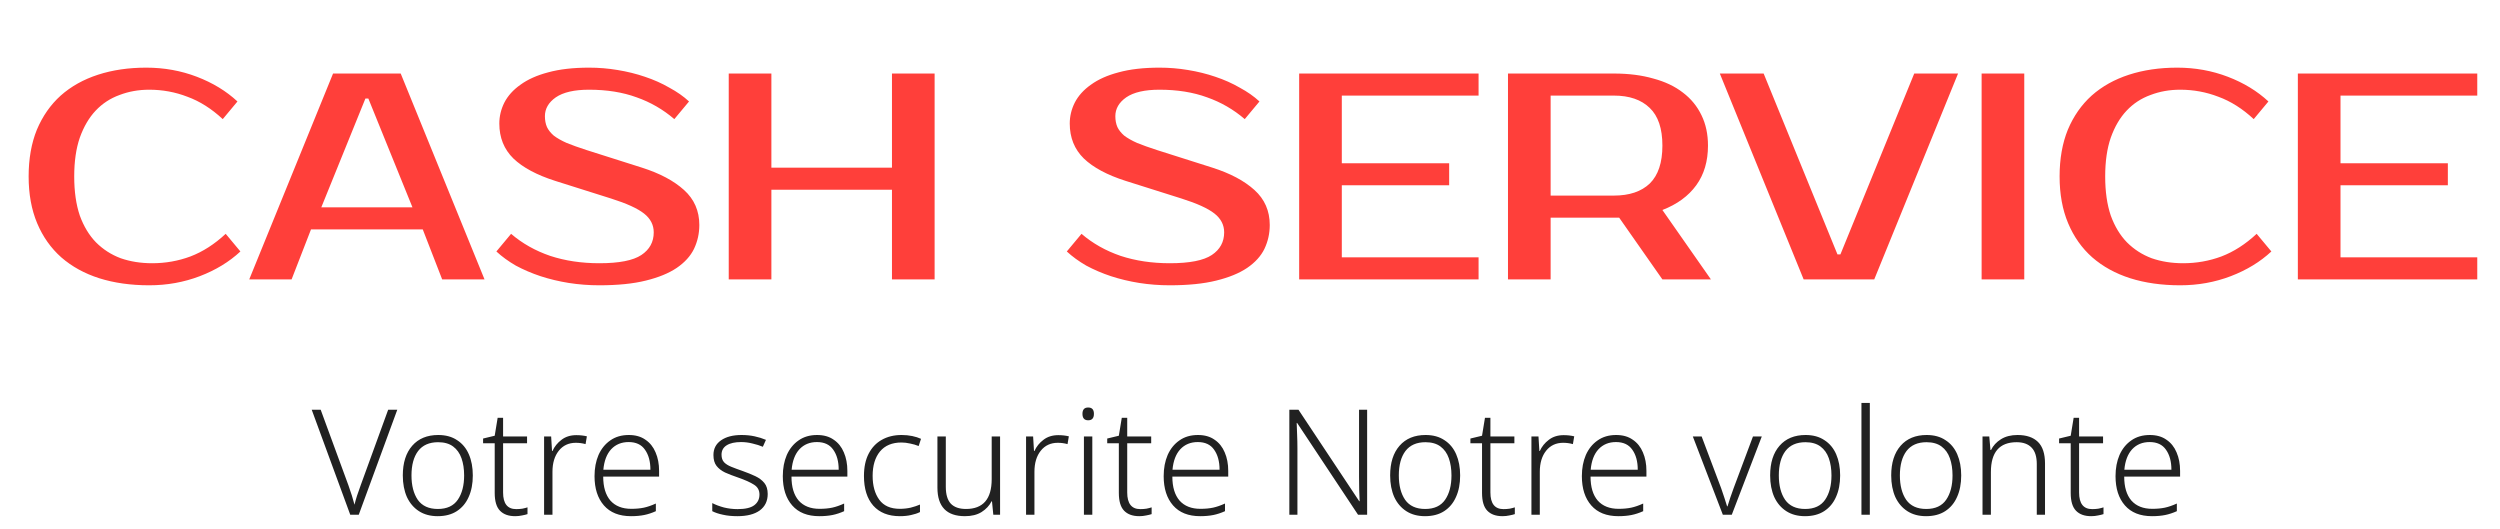
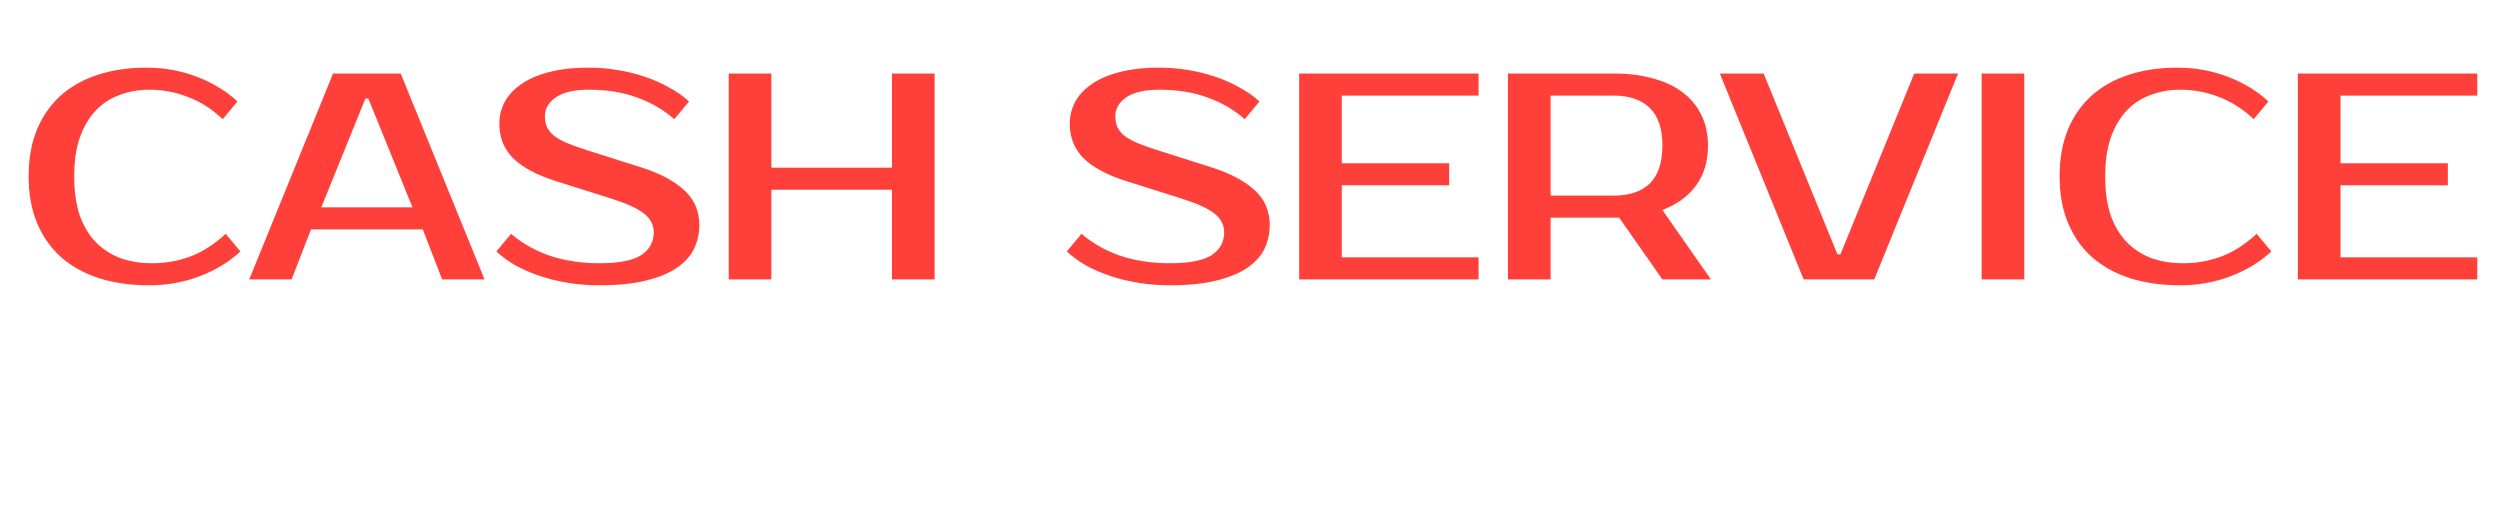
<svg xmlns="http://www.w3.org/2000/svg" width="170" height="36" viewBox="0 0 170 36" fill="none">
-   <path d="M10.347 17.9C11.254 17.9 12.121 17.747 12.947 17.44C13.787 17.12 14.587 16.607 15.347 15.9L16.347 17.1C15.587 17.807 14.667 18.367 13.587 18.78C12.507 19.193 11.361 19.4 10.147 19.4C8.894 19.4 7.761 19.24 6.747 18.92C5.747 18.6 4.887 18.127 4.167 17.5C3.461 16.873 2.914 16.1 2.527 15.18C2.141 14.26 1.947 13.2 1.947 12C1.947 10.8 2.134 9.74 2.507 8.82C2.894 7.9 3.434 7.127 4.127 6.5C4.834 5.873 5.681 5.4 6.667 5.08C7.654 4.76 8.747 4.6 9.947 4.6C11.161 4.6 12.307 4.807 13.387 5.22C14.467 5.633 15.387 6.193 16.147 6.9L15.147 8.1C14.387 7.393 13.587 6.887 12.747 6.58C11.921 6.26 11.054 6.1 10.147 6.1C9.427 6.1 8.754 6.22 8.127 6.46C7.501 6.687 6.961 7.04 6.507 7.52C6.054 8 5.694 8.613 5.427 9.36C5.174 10.093 5.047 10.973 5.047 12C5.047 13.027 5.174 13.913 5.427 14.66C5.694 15.393 6.061 16 6.527 16.48C7.007 16.96 7.567 17.32 8.207 17.56C8.861 17.787 9.574 17.9 10.347 17.9ZM21.848 14.1H28.048L25.048 6.7H24.848L21.848 14.1ZM27.248 5L32.948 19H30.068L28.748 15.6H21.148L19.828 19H16.948L22.648 5H27.248ZM47.554 15.3C47.554 15.873 47.434 16.413 47.194 16.92C46.954 17.413 46.561 17.847 46.014 18.22C45.481 18.58 44.781 18.867 43.914 19.08C43.061 19.293 42.008 19.4 40.754 19.4C40.048 19.4 39.354 19.347 38.674 19.24C38.008 19.133 37.368 18.98 36.754 18.78C36.154 18.58 35.594 18.34 35.074 18.06C34.568 17.767 34.128 17.447 33.754 17.1L34.754 15.9C35.514 16.553 36.401 17.053 37.414 17.4C38.428 17.733 39.541 17.9 40.754 17.9C42.101 17.9 43.054 17.713 43.614 17.34C44.174 16.967 44.454 16.453 44.454 15.8C44.454 15.293 44.234 14.867 43.794 14.52C43.354 14.173 42.608 13.833 41.554 13.5L37.754 12.3C36.501 11.9 35.554 11.393 34.914 10.78C34.274 10.153 33.954 9.36 33.954 8.4C33.954 7.907 34.068 7.433 34.294 6.98C34.534 6.513 34.901 6.107 35.394 5.76C35.888 5.4 36.514 5.12 37.274 4.92C38.048 4.707 38.974 4.6 40.054 4.6C40.708 4.6 41.354 4.653 41.994 4.76C42.648 4.867 43.268 5.02 43.854 5.22C44.454 5.42 45.008 5.667 45.514 5.96C46.034 6.24 46.481 6.553 46.854 6.9L45.854 8.1C45.094 7.447 44.241 6.953 43.294 6.62C42.348 6.273 41.268 6.1 40.054 6.1C39.054 6.1 38.301 6.273 37.794 6.62C37.301 6.967 37.054 7.393 37.054 7.9C37.054 8.18 37.101 8.427 37.194 8.64C37.288 8.84 37.441 9.033 37.654 9.22C37.881 9.393 38.174 9.56 38.534 9.72C38.894 9.867 39.341 10.027 39.874 10.2L43.654 11.4C44.868 11.787 45.821 12.293 46.514 12.92C47.208 13.547 47.554 14.34 47.554 15.3ZM63.554 5V19H60.654V12.9H52.454V19H49.554V5H52.454V11.4H60.654V5H63.554ZM86.343 15.3C86.343 15.873 86.223 16.413 85.983 16.92C85.743 17.413 85.35 17.847 84.803 18.22C84.27 18.58 83.57 18.867 82.703 19.08C81.85 19.293 80.797 19.4 79.543 19.4C78.837 19.4 78.143 19.347 77.463 19.24C76.797 19.133 76.157 18.98 75.543 18.78C74.943 18.58 74.383 18.34 73.863 18.06C73.357 17.767 72.917 17.447 72.543 17.1L73.543 15.9C74.303 16.553 75.19 17.053 76.203 17.4C77.217 17.733 78.33 17.9 79.543 17.9C80.89 17.9 81.843 17.713 82.403 17.34C82.963 16.967 83.243 16.453 83.243 15.8C83.243 15.293 83.023 14.867 82.583 14.52C82.143 14.173 81.397 13.833 80.343 13.5L76.543 12.3C75.29 11.9 74.343 11.393 73.703 10.78C73.063 10.153 72.743 9.36 72.743 8.4C72.743 7.907 72.857 7.433 73.083 6.98C73.323 6.513 73.69 6.107 74.183 5.76C74.677 5.4 75.303 5.12 76.063 4.92C76.837 4.707 77.763 4.6 78.843 4.6C79.497 4.6 80.143 4.653 80.783 4.76C81.437 4.867 82.057 5.02 82.643 5.22C83.243 5.42 83.797 5.667 84.303 5.96C84.823 6.24 85.27 6.553 85.643 6.9L84.643 8.1C83.883 7.447 83.03 6.953 82.083 6.62C81.137 6.273 80.057 6.1 78.843 6.1C77.843 6.1 77.09 6.273 76.583 6.62C76.09 6.967 75.843 7.393 75.843 7.9C75.843 8.18 75.89 8.427 75.983 8.64C76.077 8.84 76.23 9.033 76.443 9.22C76.67 9.393 76.963 9.56 77.323 9.72C77.683 9.867 78.13 10.027 78.663 10.2L82.443 11.4C83.657 11.787 84.61 12.293 85.303 12.92C85.997 13.547 86.343 14.34 86.343 15.3ZM91.243 6.5V11.1H98.543V12.6H91.243V17.5H100.543V19H88.343V5H100.543V6.5H91.243ZM109.743 5C110.743 5 111.636 5.113 112.423 5.34C113.223 5.553 113.896 5.873 114.443 6.3C114.989 6.713 115.409 7.227 115.703 7.84C115.996 8.44 116.143 9.127 116.143 9.9C116.143 10.967 115.876 11.867 115.343 12.6C114.809 13.333 114.043 13.893 113.043 14.28L116.343 19H113.043L110.103 14.8H109.743H105.443V19H102.543V5H109.743ZM105.443 6.5V13.3H109.743C110.796 13.3 111.609 13.027 112.183 12.48C112.756 11.92 113.043 11.06 113.043 9.9C113.043 8.74 112.756 7.887 112.183 7.34C111.609 6.78 110.796 6.5 109.743 6.5H105.443ZM124.948 17.3H125.148L130.168 5H133.148L127.448 19H122.648L116.948 5H119.928L124.948 17.3ZM137.65 19H134.75V5H137.65V19ZM148.453 17.9C149.359 17.9 150.226 17.747 151.053 17.44C151.893 17.12 152.693 16.607 153.453 15.9L154.453 17.1C153.693 17.807 152.773 18.367 151.693 18.78C150.613 19.193 149.466 19.4 148.253 19.4C146.999 19.4 145.866 19.24 144.853 18.92C143.853 18.6 142.993 18.127 142.273 17.5C141.566 16.873 141.019 16.1 140.633 15.18C140.246 14.26 140.053 13.2 140.053 12C140.053 10.8 140.239 9.74 140.613 8.82C140.999 7.9 141.539 7.127 142.233 6.5C142.939 5.873 143.786 5.4 144.773 5.08C145.759 4.76 146.853 4.6 148.053 4.6C149.266 4.6 150.413 4.807 151.493 5.22C152.573 5.633 153.493 6.193 154.253 6.9L153.253 8.1C152.493 7.393 151.693 6.887 150.853 6.58C150.026 6.26 149.159 6.1 148.253 6.1C147.533 6.1 146.859 6.22 146.233 6.46C145.606 6.687 145.066 7.04 144.613 7.52C144.159 8 143.799 8.613 143.533 9.36C143.279 10.093 143.153 10.973 143.153 12C143.153 13.027 143.279 13.913 143.533 14.66C143.799 15.393 144.166 16 144.633 16.48C145.113 16.96 145.673 17.32 146.313 17.56C146.966 17.787 147.679 17.9 148.453 17.9ZM159.154 6.5V11.1H166.454V12.6H159.154V17.5H168.454V19H156.254V5H168.454V6.5H159.154Z" fill="#FF3F3A" />
-   <path d="M27.016 27.86L24.396 35H23.816L21.196 27.86H21.806L23.696 33.01C23.87 33.497 24.006 33.933 24.106 34.32C24.193 33.953 24.333 33.513 24.526 33L26.396 27.86H27.016ZM32.151 32.33C32.151 32.89 32.058 33.377 31.871 33.79C31.691 34.203 31.421 34.527 31.061 34.76C30.708 34.987 30.275 35.1 29.761 35.1C29.268 35.1 28.845 34.987 28.491 34.76C28.138 34.533 27.865 34.213 27.671 33.8C27.485 33.38 27.391 32.89 27.391 32.33C27.391 31.47 27.605 30.797 28.031 30.31C28.458 29.823 29.048 29.58 29.801 29.58C30.308 29.58 30.735 29.697 31.081 29.93C31.435 30.157 31.701 30.477 31.881 30.89C32.061 31.303 32.151 31.783 32.151 32.33ZM27.981 32.33C27.981 33.017 28.125 33.57 28.411 33.99C28.705 34.403 29.158 34.61 29.771 34.61C30.391 34.61 30.845 34.4 31.131 33.98C31.418 33.56 31.561 33.01 31.561 32.33C31.561 31.89 31.501 31.5 31.381 31.16C31.261 30.82 31.071 30.553 30.811 30.36C30.551 30.167 30.211 30.07 29.791 30.07C29.191 30.07 28.738 30.27 28.431 30.67C28.131 31.07 27.981 31.623 27.981 32.33ZM35.1 34.62C35.246 34.62 35.386 34.61 35.52 34.59C35.653 34.563 35.77 34.533 35.87 34.5V34.96C35.77 34.993 35.646 35.023 35.5 35.05C35.353 35.083 35.196 35.1 35.03 35.1C34.583 35.1 34.24 34.977 34 34.73C33.76 34.483 33.64 34.08 33.64 33.52V30.14H32.85V29.82L33.64 29.63L33.84 28.41H34.21V29.68H35.84V30.14H34.21V33.49C34.21 34.243 34.506 34.62 35.1 34.62ZM39.188 29.59C39.448 29.59 39.688 29.617 39.908 29.67L39.818 30.2C39.605 30.14 39.385 30.11 39.158 30.11C38.672 30.11 38.285 30.29 37.998 30.65C37.712 31.01 37.568 31.487 37.568 32.08V35H36.998V29.68H37.478L37.538 30.67H37.568C37.702 30.37 37.905 30.117 38.178 29.91C38.452 29.697 38.788 29.59 39.188 29.59ZM42.758 29.58C43.212 29.58 43.588 29.687 43.888 29.9C44.195 30.107 44.425 30.393 44.578 30.76C44.738 31.127 44.818 31.547 44.818 32.02V32.41H41.018C41.018 33.117 41.182 33.66 41.508 34.04C41.842 34.413 42.315 34.6 42.928 34.6C43.255 34.6 43.542 34.573 43.788 34.52C44.035 34.467 44.305 34.373 44.598 34.24V34.76C44.332 34.88 44.068 34.967 43.808 35.02C43.548 35.073 43.248 35.1 42.908 35.1C42.108 35.1 41.495 34.857 41.068 34.37C40.642 33.883 40.428 33.22 40.428 32.38C40.428 31.84 40.518 31.36 40.698 30.94C40.885 30.52 41.152 30.19 41.498 29.95C41.845 29.703 42.265 29.58 42.758 29.58ZM42.748 30.06C42.262 30.06 41.865 30.223 41.558 30.55C41.258 30.877 41.082 31.34 41.028 31.94H44.228C44.228 31.38 44.105 30.927 43.858 30.58C43.618 30.233 43.248 30.06 42.748 30.06ZM52.204 33.59C52.204 34.07 52.024 34.443 51.664 34.71C51.304 34.97 50.797 35.1 50.144 35.1C49.77 35.1 49.44 35.067 49.154 35C48.867 34.94 48.627 34.86 48.434 34.76V34.21C48.667 34.33 48.934 34.43 49.234 34.51C49.534 34.583 49.84 34.62 50.154 34.62C50.674 34.62 51.05 34.533 51.284 34.36C51.524 34.18 51.644 33.937 51.644 33.63C51.644 33.337 51.52 33.113 51.274 32.96C51.027 32.8 50.664 32.637 50.184 32.47C49.85 32.357 49.557 32.243 49.304 32.13C49.057 32.01 48.864 31.86 48.724 31.68C48.584 31.5 48.514 31.253 48.514 30.94C48.514 30.513 48.687 30.18 49.034 29.94C49.38 29.7 49.844 29.58 50.424 29.58C50.744 29.58 51.04 29.61 51.314 29.67C51.594 29.73 51.85 29.81 52.084 29.91L51.874 30.38C51.667 30.293 51.434 30.22 51.174 30.16C50.914 30.093 50.654 30.06 50.394 30.06C49.974 30.06 49.647 30.133 49.414 30.28C49.18 30.427 49.064 30.64 49.064 30.92C49.064 31.133 49.12 31.303 49.234 31.43C49.347 31.55 49.51 31.653 49.724 31.74C49.937 31.827 50.197 31.923 50.504 32.03C50.824 32.143 51.11 32.26 51.364 32.38C51.617 32.5 51.82 32.653 51.974 32.84C52.127 33.027 52.204 33.277 52.204 33.59ZM55.561 29.58C56.014 29.58 56.391 29.687 56.691 29.9C56.998 30.107 57.228 30.393 57.381 30.76C57.541 31.127 57.621 31.547 57.621 32.02V32.41H53.821C53.821 33.117 53.984 33.66 54.311 34.04C54.645 34.413 55.118 34.6 55.731 34.6C56.058 34.6 56.344 34.573 56.591 34.52C56.838 34.467 57.108 34.373 57.401 34.24V34.76C57.135 34.88 56.871 34.967 56.611 35.02C56.351 35.073 56.051 35.1 55.711 35.1C54.911 35.1 54.298 34.857 53.871 34.37C53.444 33.883 53.231 33.22 53.231 32.38C53.231 31.84 53.321 31.36 53.501 30.94C53.688 30.52 53.955 30.19 54.301 29.95C54.648 29.703 55.068 29.58 55.561 29.58ZM55.551 30.06C55.065 30.06 54.668 30.223 54.361 30.55C54.061 30.877 53.885 31.34 53.831 31.94H57.031C57.031 31.38 56.908 30.927 56.661 30.58C56.421 30.233 56.051 30.06 55.551 30.06ZM61.189 35.1C60.409 35.1 59.805 34.86 59.379 34.38C58.959 33.9 58.749 33.23 58.749 32.37C58.749 31.77 58.855 31.263 59.069 30.85C59.282 30.437 59.579 30.123 59.959 29.91C60.345 29.69 60.795 29.58 61.309 29.58C61.562 29.58 61.802 29.603 62.029 29.65C62.255 29.697 62.455 29.76 62.629 29.84L62.469 30.33C62.289 30.257 62.095 30.2 61.889 30.16C61.682 30.113 61.485 30.09 61.299 30.09C60.665 30.09 60.179 30.293 59.839 30.7C59.505 31.107 59.339 31.66 59.339 32.36C59.339 33.027 59.489 33.567 59.789 33.98C60.089 34.393 60.555 34.6 61.189 34.6C61.449 34.6 61.695 34.573 61.929 34.52C62.162 34.46 62.372 34.39 62.559 34.31V34.82C62.385 34.907 62.185 34.973 61.959 35.02C61.739 35.073 61.482 35.1 61.189 35.1ZM68.005 29.68V35H67.545L67.455 34.09H67.425C67.278 34.383 67.051 34.627 66.745 34.82C66.445 35.007 66.068 35.1 65.615 35.1C64.368 35.1 63.745 34.453 63.745 33.16V29.68H64.315V33.11C64.315 33.623 64.428 34.003 64.655 34.25C64.888 34.49 65.231 34.61 65.685 34.61C66.851 34.61 67.435 33.933 67.435 32.58V29.68H68.005ZM71.962 29.59C72.222 29.59 72.462 29.617 72.682 29.67L72.592 30.2C72.378 30.14 72.158 30.11 71.932 30.11C71.445 30.11 71.058 30.29 70.772 30.65C70.485 31.01 70.342 31.487 70.342 32.08V35H69.772V29.68H70.252L70.312 30.67H70.342C70.475 30.37 70.678 30.117 70.952 29.91C71.225 29.697 71.562 29.59 71.962 29.59ZM73.997 27.71C74.257 27.71 74.387 27.853 74.387 28.14C74.387 28.433 74.257 28.58 73.997 28.58C73.737 28.58 73.607 28.433 73.607 28.14C73.607 27.853 73.737 27.71 73.997 27.71ZM74.277 29.68V35H73.707V29.68H74.277ZM77.541 34.62C77.688 34.62 77.828 34.61 77.961 34.59C78.094 34.563 78.211 34.533 78.311 34.5V34.96C78.211 34.993 78.088 35.023 77.941 35.05C77.794 35.083 77.638 35.1 77.471 35.1C77.025 35.1 76.681 34.977 76.441 34.73C76.201 34.483 76.081 34.08 76.081 33.52V30.14H75.291V29.82L76.081 29.63L76.281 28.41H76.651V29.68H78.281V30.14H76.651V33.49C76.651 34.243 76.948 34.62 77.541 34.62ZM81.46 29.58C81.913 29.58 82.29 29.687 82.59 29.9C82.896 30.107 83.126 30.393 83.28 30.76C83.44 31.127 83.52 31.547 83.52 32.02V32.41H79.72C79.72 33.117 79.883 33.66 80.21 34.04C80.543 34.413 81.016 34.6 81.63 34.6C81.956 34.6 82.243 34.573 82.49 34.52C82.736 34.467 83.006 34.373 83.3 34.24V34.76C83.033 34.88 82.77 34.967 82.51 35.02C82.25 35.073 81.95 35.1 81.61 35.1C80.81 35.1 80.196 34.857 79.77 34.37C79.343 33.883 79.13 33.22 79.13 32.38C79.13 31.84 79.22 31.36 79.4 30.94C79.586 30.52 79.853 30.19 80.2 29.95C80.546 29.703 80.966 29.58 81.46 29.58ZM81.45 30.06C80.963 30.06 80.566 30.223 80.26 30.55C79.96 30.877 79.783 31.34 79.73 31.94H82.93C82.93 31.38 82.806 30.927 82.56 30.58C82.32 30.233 81.95 30.06 81.45 30.06ZM92.965 35H92.345L88.205 28.76H88.175C88.188 29.02 88.198 29.297 88.205 29.59C88.218 29.877 88.225 30.177 88.225 30.49V35H87.675V27.86H88.295L92.425 34.08H92.455C92.442 33.873 92.431 33.61 92.425 33.29C92.418 32.97 92.415 32.67 92.415 32.39V27.86H92.965V35ZM99.29 32.33C99.29 32.89 99.197 33.377 99.01 33.79C98.83 34.203 98.56 34.527 98.2 34.76C97.847 34.987 97.413 35.1 96.9 35.1C96.407 35.1 95.983 34.987 95.63 34.76C95.277 34.533 95.003 34.213 94.81 33.8C94.623 33.38 94.53 32.89 94.53 32.33C94.53 31.47 94.743 30.797 95.17 30.31C95.597 29.823 96.187 29.58 96.94 29.58C97.447 29.58 97.873 29.697 98.22 29.93C98.573 30.157 98.84 30.477 99.02 30.89C99.2 31.303 99.29 31.783 99.29 32.33ZM95.12 32.33C95.12 33.017 95.263 33.57 95.55 33.99C95.843 34.403 96.297 34.61 96.91 34.61C97.53 34.61 97.983 34.4 98.27 33.98C98.557 33.56 98.7 33.01 98.7 32.33C98.7 31.89 98.64 31.5 98.52 31.16C98.4 30.82 98.21 30.553 97.95 30.36C97.69 30.167 97.35 30.07 96.93 30.07C96.33 30.07 95.877 30.27 95.57 30.67C95.27 31.07 95.12 31.623 95.12 32.33ZM102.238 34.62C102.385 34.62 102.525 34.61 102.658 34.59C102.792 34.563 102.908 34.533 103.008 34.5V34.96C102.908 34.993 102.785 35.023 102.638 35.05C102.492 35.083 102.335 35.1 102.168 35.1C101.722 35.1 101.378 34.977 101.138 34.73C100.898 34.483 100.778 34.08 100.778 33.52V30.14H99.988V29.82L100.778 29.63L100.978 28.41H101.348V29.68H102.978V30.14H101.348V33.49C101.348 34.243 101.645 34.62 102.238 34.62ZM106.327 29.59C106.587 29.59 106.827 29.617 107.047 29.67L106.957 30.2C106.744 30.14 106.524 30.11 106.297 30.11C105.81 30.11 105.424 30.29 105.137 30.65C104.85 31.01 104.707 31.487 104.707 32.08V35H104.137V29.68H104.617L104.677 30.67H104.707C104.84 30.37 105.044 30.117 105.317 29.91C105.59 29.697 105.927 29.59 106.327 29.59ZM109.897 29.58C110.35 29.58 110.727 29.687 111.027 29.9C111.334 30.107 111.564 30.393 111.717 30.76C111.877 31.127 111.957 31.547 111.957 32.02V32.41H108.157C108.157 33.117 108.32 33.66 108.647 34.04C108.98 34.413 109.454 34.6 110.067 34.6C110.394 34.6 110.68 34.573 110.927 34.52C111.174 34.467 111.444 34.373 111.737 34.24V34.76C111.47 34.88 111.207 34.967 110.947 35.02C110.687 35.073 110.387 35.1 110.047 35.1C109.247 35.1 108.634 34.857 108.207 34.37C107.78 33.883 107.567 33.22 107.567 32.38C107.567 31.84 107.657 31.36 107.837 30.94C108.024 30.52 108.29 30.19 108.637 29.95C108.984 29.703 109.404 29.58 109.897 29.58ZM109.887 30.06C109.4 30.06 109.004 30.223 108.697 30.55C108.397 30.877 108.22 31.34 108.167 31.94H111.367C111.367 31.38 111.244 30.927 110.997 30.58C110.757 30.233 110.387 30.06 109.887 30.06ZM117.152 35L115.112 29.68H115.712L117.042 33.21C117.122 33.43 117.196 33.647 117.262 33.86C117.336 34.073 117.396 34.263 117.442 34.43H117.472C117.519 34.263 117.579 34.073 117.652 33.86C117.726 33.64 117.802 33.423 117.882 33.21L119.202 29.68H119.802L117.762 35H117.152ZM125.13 32.33C125.13 32.89 125.036 33.377 124.85 33.79C124.67 34.203 124.4 34.527 124.04 34.76C123.686 34.987 123.253 35.1 122.74 35.1C122.246 35.1 121.823 34.987 121.47 34.76C121.116 34.533 120.843 34.213 120.65 33.8C120.463 33.38 120.37 32.89 120.37 32.33C120.37 31.47 120.583 30.797 121.01 30.31C121.436 29.823 122.026 29.58 122.78 29.58C123.286 29.58 123.713 29.697 124.06 29.93C124.413 30.157 124.68 30.477 124.86 30.89C125.04 31.303 125.13 31.783 125.13 32.33ZM120.96 32.33C120.96 33.017 121.103 33.57 121.39 33.99C121.683 34.403 122.136 34.61 122.75 34.61C123.37 34.61 123.823 34.4 124.11 33.98C124.396 33.56 124.54 33.01 124.54 32.33C124.54 31.89 124.48 31.5 124.36 31.16C124.24 30.82 124.05 30.553 123.79 30.36C123.53 30.167 123.19 30.07 122.77 30.07C122.17 30.07 121.716 30.27 121.41 30.67C121.11 31.07 120.96 31.623 120.96 32.33ZM127.148 35H126.578V27.4H127.148V35ZM133.362 32.33C133.362 32.89 133.269 33.377 133.082 33.79C132.902 34.203 132.632 34.527 132.272 34.76C131.919 34.987 131.486 35.1 130.972 35.1C130.479 35.1 130.056 34.987 129.702 34.76C129.349 34.533 129.076 34.213 128.882 33.8C128.696 33.38 128.602 32.89 128.602 32.33C128.602 31.47 128.816 30.797 129.242 30.31C129.669 29.823 130.259 29.58 131.012 29.58C131.519 29.58 131.946 29.697 132.292 29.93C132.646 30.157 132.912 30.477 133.092 30.89C133.272 31.303 133.362 31.783 133.362 32.33ZM129.192 32.33C129.192 33.017 129.336 33.57 129.622 33.99C129.916 34.403 130.369 34.61 130.982 34.61C131.602 34.61 132.056 34.4 132.342 33.98C132.629 33.56 132.772 33.01 132.772 32.33C132.772 31.89 132.712 31.5 132.592 31.16C132.472 30.82 132.282 30.553 132.022 30.36C131.762 30.167 131.422 30.07 131.002 30.07C130.402 30.07 129.949 30.27 129.642 30.67C129.342 31.07 129.192 31.623 129.192 32.33ZM137.191 29.58C137.797 29.58 138.261 29.737 138.581 30.05C138.901 30.363 139.061 30.853 139.061 31.52V35H138.501V31.56C138.501 31.053 138.384 30.68 138.151 30.44C137.917 30.193 137.577 30.07 137.131 30.07C135.964 30.07 135.381 30.747 135.381 32.1V35H134.811V29.68H135.271L135.351 30.6H135.391C135.531 30.307 135.754 30.063 136.061 29.87C136.367 29.677 136.744 29.58 137.191 29.58ZM142.268 34.62C142.414 34.62 142.554 34.61 142.688 34.59C142.821 34.563 142.938 34.533 143.038 34.5V34.96C142.938 34.993 142.814 35.023 142.668 35.05C142.521 35.083 142.364 35.1 142.198 35.1C141.751 35.1 141.408 34.977 141.168 34.73C140.928 34.483 140.808 34.08 140.808 33.52V30.14H140.018V29.82L140.808 29.63L141.008 28.41H141.378V29.68H143.008V30.14H141.378V33.49C141.378 34.243 141.674 34.62 142.268 34.62ZM146.186 29.58C146.639 29.58 147.016 29.687 147.316 29.9C147.623 30.107 147.853 30.393 148.006 30.76C148.166 31.127 148.246 31.547 148.246 32.02V32.41H144.446C144.446 33.117 144.609 33.66 144.936 34.04C145.269 34.413 145.743 34.6 146.356 34.6C146.683 34.6 146.969 34.573 147.216 34.52C147.463 34.467 147.733 34.373 148.026 34.24V34.76C147.759 34.88 147.496 34.967 147.236 35.02C146.976 35.073 146.676 35.1 146.336 35.1C145.536 35.1 144.923 34.857 144.496 34.37C144.069 33.883 143.856 33.22 143.856 32.38C143.856 31.84 143.946 31.36 144.126 30.94C144.313 30.52 144.579 30.19 144.926 29.95C145.273 29.703 145.693 29.58 146.186 29.58ZM146.176 30.06C145.689 30.06 145.293 30.223 144.986 30.55C144.686 30.877 144.509 31.34 144.456 31.94H147.656C147.656 31.38 147.533 30.927 147.286 30.58C147.046 30.233 146.676 30.06 146.176 30.06Z" fill="#212121" />
+   <path d="M10.347 17.9C11.254 17.9 12.121 17.747 12.947 17.44C13.787 17.12 14.587 16.607 15.347 15.9L16.347 17.1C15.587 17.807 14.667 18.367 13.587 18.78C12.507 19.193 11.361 19.4 10.147 19.4C8.894 19.4 7.761 19.24 6.747 18.92C5.747 18.6 4.887 18.127 4.167 17.5C3.461 16.873 2.914 16.1 2.527 15.18C2.141 14.26 1.947 13.2 1.947 12C1.947 10.8 2.134 9.74 2.507 8.82C2.894 7.9 3.434 7.127 4.127 6.5C4.834 5.873 5.681 5.4 6.667 5.08C7.654 4.76 8.747 4.6 9.947 4.6C11.161 4.6 12.307 4.807 13.387 5.22C14.467 5.633 15.387 6.193 16.147 6.9L15.147 8.1C14.387 7.393 13.587 6.887 12.747 6.58C11.921 6.26 11.054 6.1 10.147 6.1C9.427 6.1 8.754 6.22 8.127 6.46C7.501 6.687 6.961 7.04 6.507 7.52C6.054 8 5.694 8.613 5.427 9.36C5.174 10.093 5.047 10.973 5.047 12C5.047 13.027 5.174 13.913 5.427 14.66C5.694 15.393 6.061 16 6.527 16.48C7.007 16.96 7.567 17.32 8.207 17.56C8.861 17.787 9.574 17.9 10.347 17.9ZM21.848 14.1H28.048L25.048 6.7H24.848L21.848 14.1M27.248 5L32.948 19H30.068L28.748 15.6H21.148L19.828 19H16.948L22.648 5H27.248ZM47.554 15.3C47.554 15.873 47.434 16.413 47.194 16.92C46.954 17.413 46.561 17.847 46.014 18.22C45.481 18.58 44.781 18.867 43.914 19.08C43.061 19.293 42.008 19.4 40.754 19.4C40.048 19.4 39.354 19.347 38.674 19.24C38.008 19.133 37.368 18.98 36.754 18.78C36.154 18.58 35.594 18.34 35.074 18.06C34.568 17.767 34.128 17.447 33.754 17.1L34.754 15.9C35.514 16.553 36.401 17.053 37.414 17.4C38.428 17.733 39.541 17.9 40.754 17.9C42.101 17.9 43.054 17.713 43.614 17.34C44.174 16.967 44.454 16.453 44.454 15.8C44.454 15.293 44.234 14.867 43.794 14.52C43.354 14.173 42.608 13.833 41.554 13.5L37.754 12.3C36.501 11.9 35.554 11.393 34.914 10.78C34.274 10.153 33.954 9.36 33.954 8.4C33.954 7.907 34.068 7.433 34.294 6.98C34.534 6.513 34.901 6.107 35.394 5.76C35.888 5.4 36.514 5.12 37.274 4.92C38.048 4.707 38.974 4.6 40.054 4.6C40.708 4.6 41.354 4.653 41.994 4.76C42.648 4.867 43.268 5.02 43.854 5.22C44.454 5.42 45.008 5.667 45.514 5.96C46.034 6.24 46.481 6.553 46.854 6.9L45.854 8.1C45.094 7.447 44.241 6.953 43.294 6.62C42.348 6.273 41.268 6.1 40.054 6.1C39.054 6.1 38.301 6.273 37.794 6.62C37.301 6.967 37.054 7.393 37.054 7.9C37.054 8.18 37.101 8.427 37.194 8.64C37.288 8.84 37.441 9.033 37.654 9.22C37.881 9.393 38.174 9.56 38.534 9.72C38.894 9.867 39.341 10.027 39.874 10.2L43.654 11.4C44.868 11.787 45.821 12.293 46.514 12.92C47.208 13.547 47.554 14.34 47.554 15.3ZM63.554 5V19H60.654V12.9H52.454V19H49.554V5H52.454V11.4H60.654V5H63.554ZM86.343 15.3C86.343 15.873 86.223 16.413 85.983 16.92C85.743 17.413 85.35 17.847 84.803 18.22C84.27 18.58 83.57 18.867 82.703 19.08C81.85 19.293 80.797 19.4 79.543 19.4C78.837 19.4 78.143 19.347 77.463 19.24C76.797 19.133 76.157 18.98 75.543 18.78C74.943 18.58 74.383 18.34 73.863 18.06C73.357 17.767 72.917 17.447 72.543 17.1L73.543 15.9C74.303 16.553 75.19 17.053 76.203 17.4C77.217 17.733 78.33 17.9 79.543 17.9C80.89 17.9 81.843 17.713 82.403 17.34C82.963 16.967 83.243 16.453 83.243 15.8C83.243 15.293 83.023 14.867 82.583 14.52C82.143 14.173 81.397 13.833 80.343 13.5L76.543 12.3C75.29 11.9 74.343 11.393 73.703 10.78C73.063 10.153 72.743 9.36 72.743 8.4C72.743 7.907 72.857 7.433 73.083 6.98C73.323 6.513 73.69 6.107 74.183 5.76C74.677 5.4 75.303 5.12 76.063 4.92C76.837 4.707 77.763 4.6 78.843 4.6C79.497 4.6 80.143 4.653 80.783 4.76C81.437 4.867 82.057 5.02 82.643 5.22C83.243 5.42 83.797 5.667 84.303 5.96C84.823 6.24 85.27 6.553 85.643 6.9L84.643 8.1C83.883 7.447 83.03 6.953 82.083 6.62C81.137 6.273 80.057 6.1 78.843 6.1C77.843 6.1 77.09 6.273 76.583 6.62C76.09 6.967 75.843 7.393 75.843 7.9C75.843 8.18 75.89 8.427 75.983 8.64C76.077 8.84 76.23 9.033 76.443 9.22C76.67 9.393 76.963 9.56 77.323 9.72C77.683 9.867 78.13 10.027 78.663 10.2L82.443 11.4C83.657 11.787 84.61 12.293 85.303 12.92C85.997 13.547 86.343 14.34 86.343 15.3ZM91.243 6.5V11.1H98.543V12.6H91.243V17.5H100.543V19H88.343V5H100.543V6.5H91.243ZM109.743 5C110.743 5 111.636 5.113 112.423 5.34C113.223 5.553 113.896 5.873 114.443 6.3C114.989 6.713 115.409 7.227 115.703 7.84C115.996 8.44 116.143 9.127 116.143 9.9C116.143 10.967 115.876 11.867 115.343 12.6C114.809 13.333 114.043 13.893 113.043 14.28L116.343 19H113.043L110.103 14.8H109.743H105.443V19H102.543V5H109.743ZM105.443 6.5V13.3H109.743C110.796 13.3 111.609 13.027 112.183 12.48C112.756 11.92 113.043 11.06 113.043 9.9C113.043 8.74 112.756 7.887 112.183 7.34C111.609 6.78 110.796 6.5 109.743 6.5H105.443ZM124.948 17.3H125.148L130.168 5H133.148L127.448 19H122.648L116.948 5H119.928L124.948 17.3ZM137.65 19H134.75V5H137.65V19ZM148.453 17.9C149.359 17.9 150.226 17.747 151.053 17.44C151.893 17.12 152.693 16.607 153.453 15.9L154.453 17.1C153.693 17.807 152.773 18.367 151.693 18.78C150.613 19.193 149.466 19.4 148.253 19.4C146.999 19.4 145.866 19.24 144.853 18.92C143.853 18.6 142.993 18.127 142.273 17.5C141.566 16.873 141.019 16.1 140.633 15.18C140.246 14.26 140.053 13.2 140.053 12C140.053 10.8 140.239 9.74 140.613 8.82C140.999 7.9 141.539 7.127 142.233 6.5C142.939 5.873 143.786 5.4 144.773 5.08C145.759 4.76 146.853 4.6 148.053 4.6C149.266 4.6 150.413 4.807 151.493 5.22C152.573 5.633 153.493 6.193 154.253 6.9L153.253 8.1C152.493 7.393 151.693 6.887 150.853 6.58C150.026 6.26 149.159 6.1 148.253 6.1C147.533 6.1 146.859 6.22 146.233 6.46C145.606 6.687 145.066 7.04 144.613 7.52C144.159 8 143.799 8.613 143.533 9.36C143.279 10.093 143.153 10.973 143.153 12C143.153 13.027 143.279 13.913 143.533 14.66C143.799 15.393 144.166 16 144.633 16.48C145.113 16.96 145.673 17.32 146.313 17.56C146.966 17.787 147.679 17.9 148.453 17.9ZM159.154 6.5V11.1H166.454V12.6H159.154V17.5H168.454V19H156.254V5H168.454V6.5H159.154Z" fill="#FF3F3A" />
</svg>